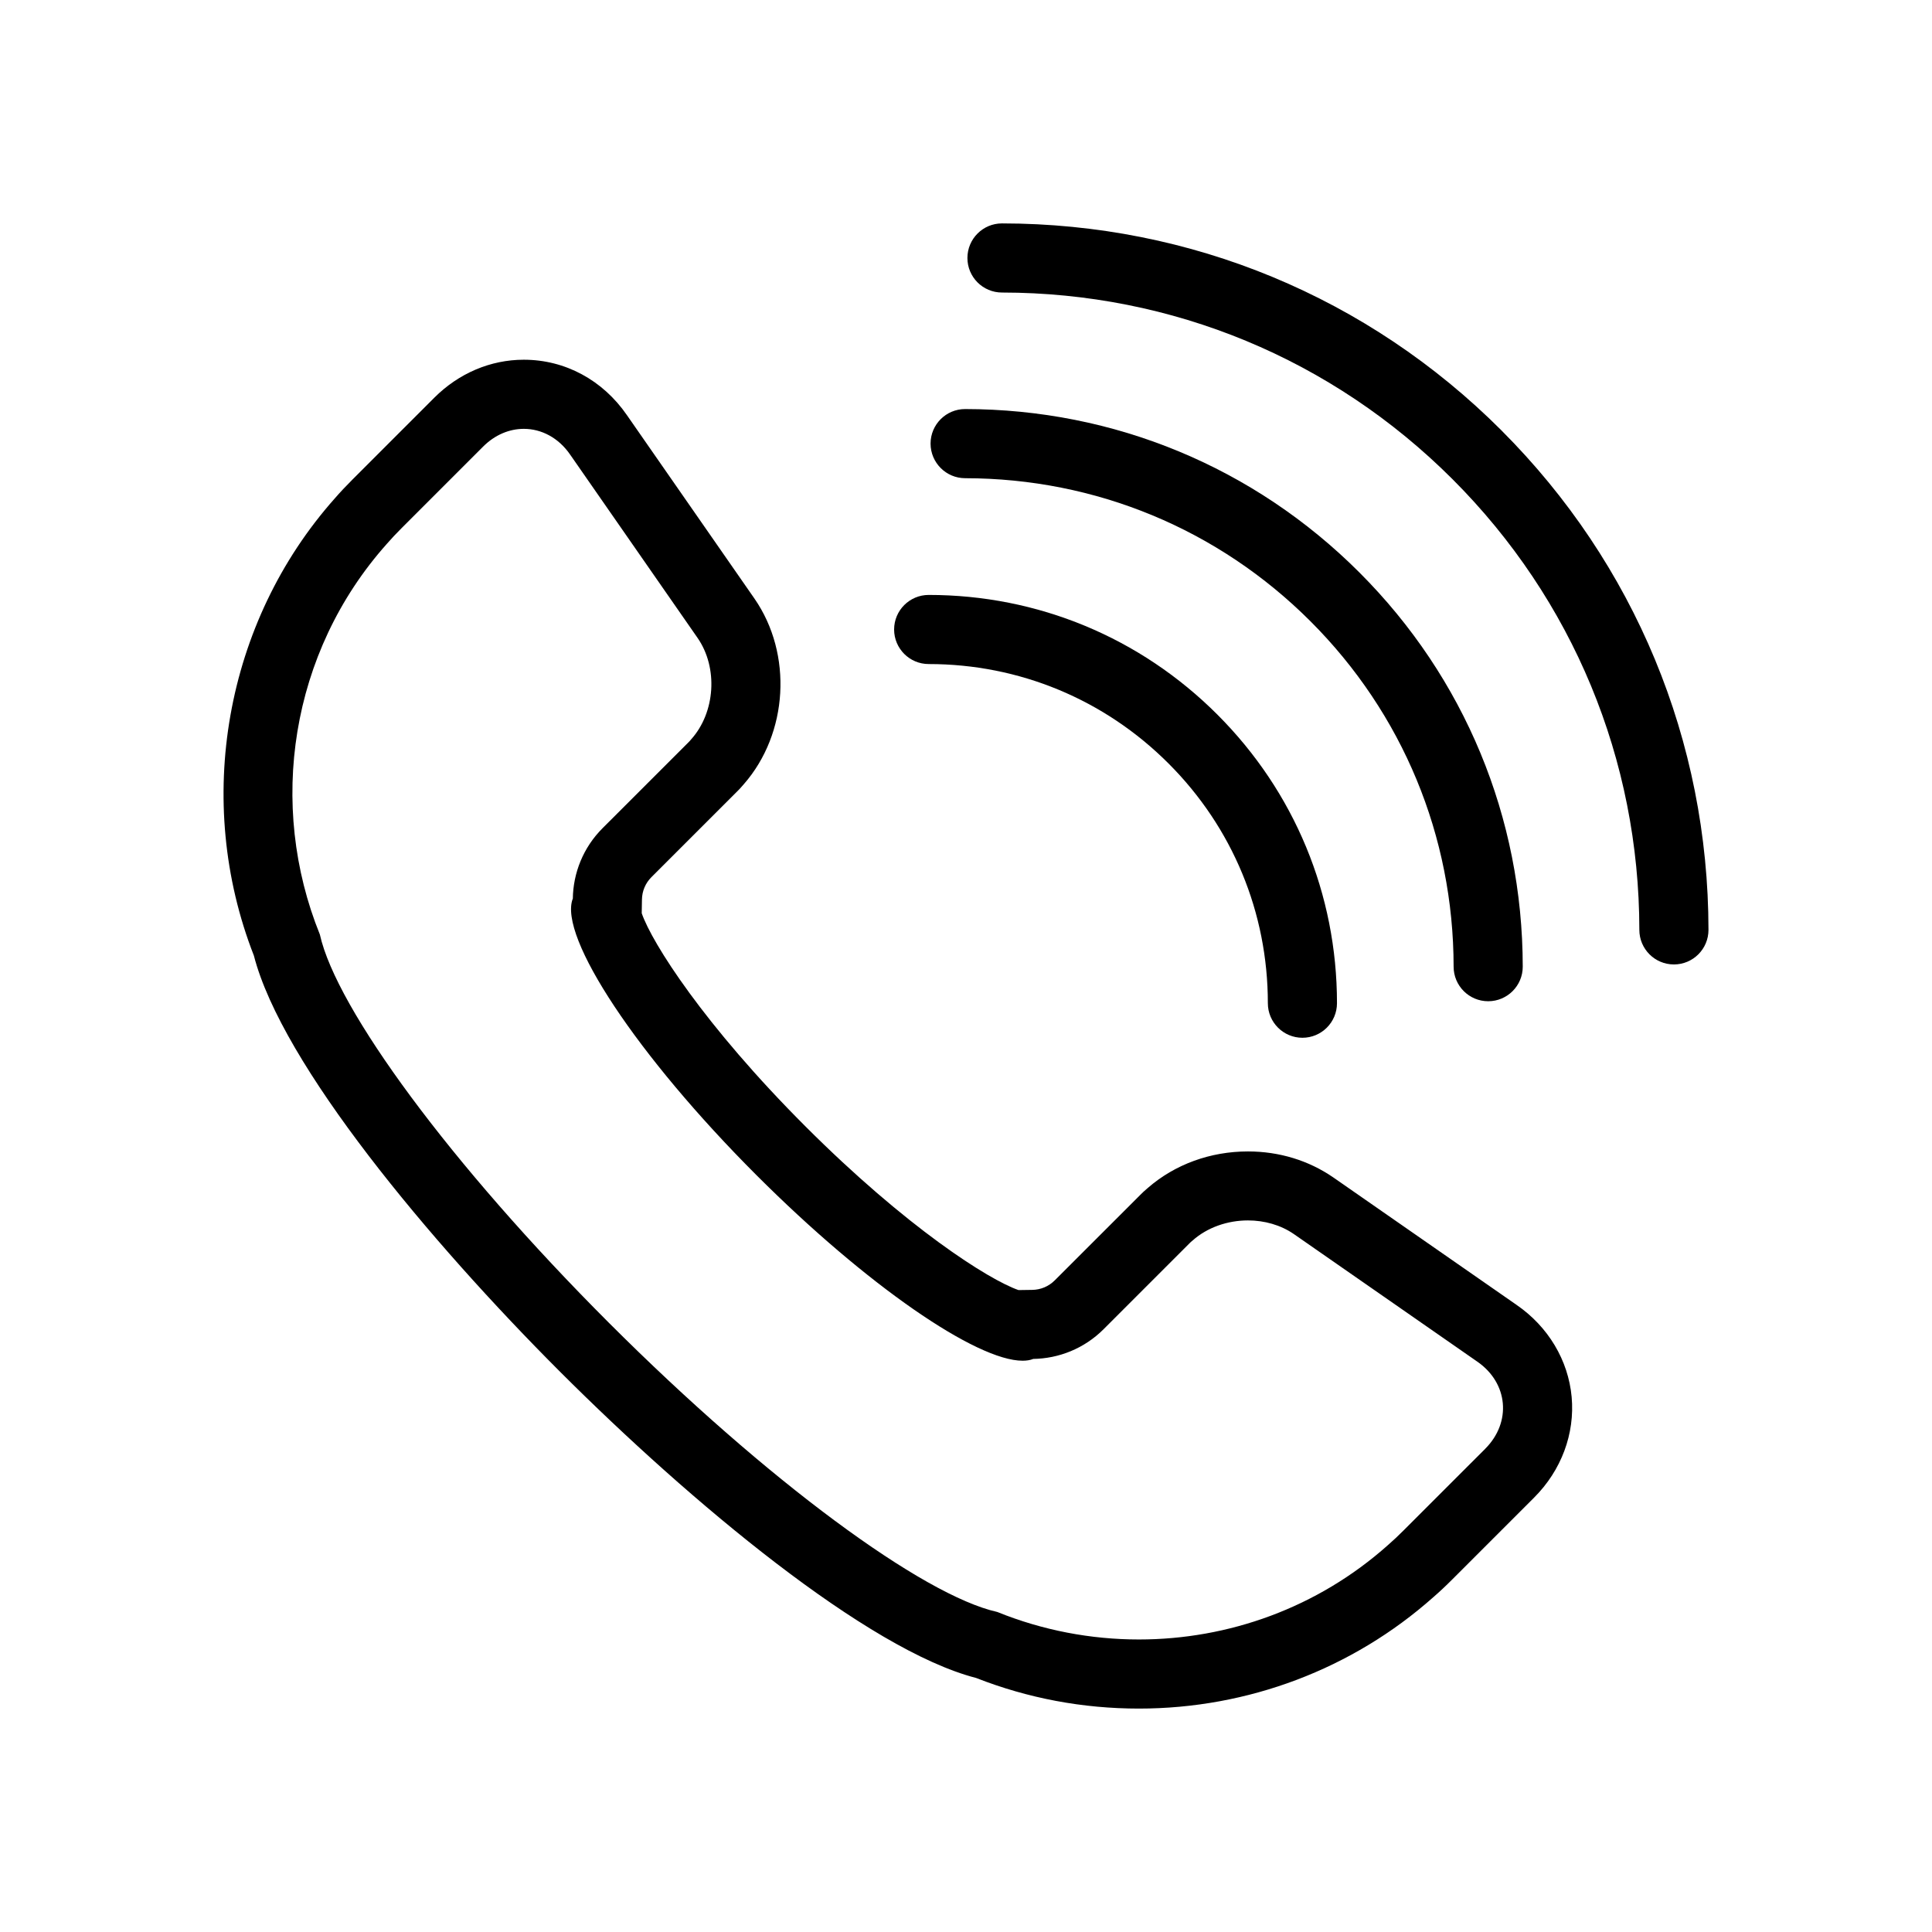
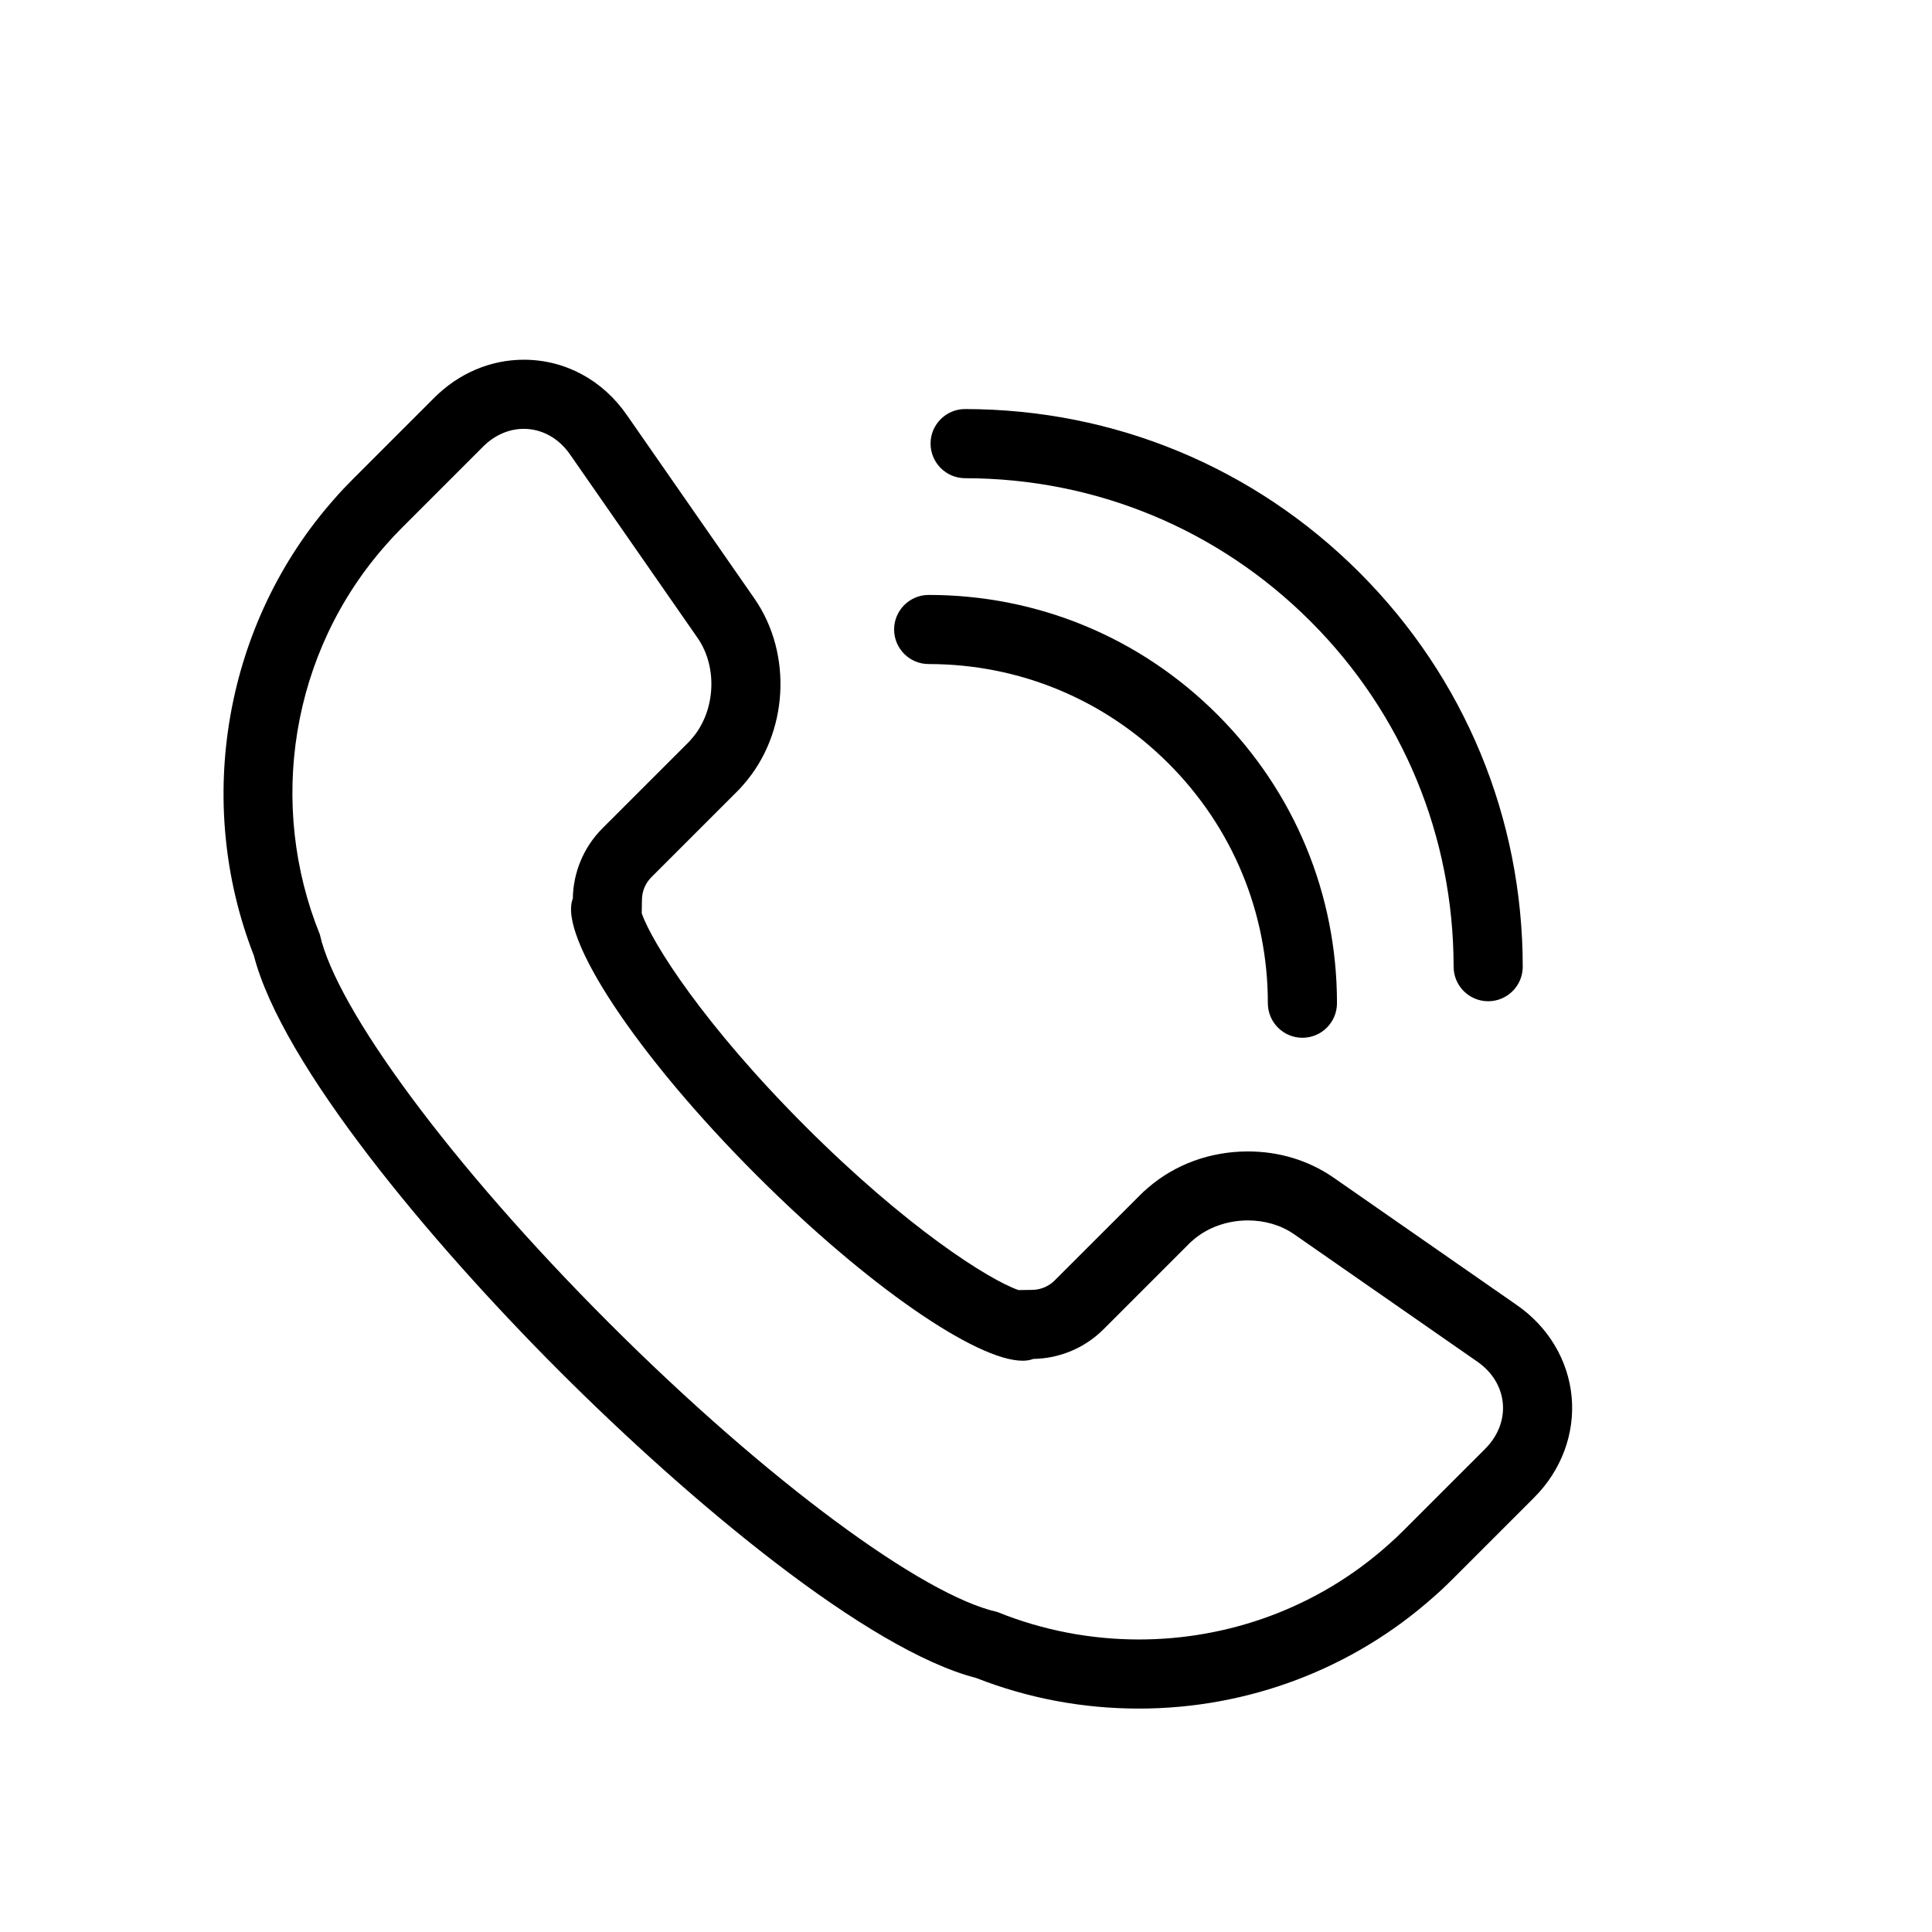
<svg xmlns="http://www.w3.org/2000/svg" fill="#000000" width="800px" height="800px" version="1.1" viewBox="144 144 512 512">
  <g>
    <path d="m545.88 489.79-48.531-33.75c-6.555-4.519-14.363-6.898-22.629-6.898-9.957 0-19.352 3.426-26.523 9.664-0.859 0.707-1.52 1.359-2.008 1.848l-22.668 22.656c-1.602 1.602-3.723 2.496-5.992 2.523l-3.613 0.051c-7.887-2.734-29.656-16.566-56.469-43.383-26.84-26.836-40.676-48.625-43.383-56.484l0.059-3.602c0.027-2.258 0.922-4.375 2.512-5.965l22.77-22.762c0.422-0.422 1.039-1.051 1.742-1.902 11.734-13.438 12.973-34.445 2.805-49.137l-33.797-48.613c-6.418-9.32-16.398-14.703-27.332-14.707-8.812 0-17.242 3.578-23.742 10.078l-21.613 21.613c-1.781 1.785-3.336 3.434-4.731 5.043-29.137 32.762-37.492 80.168-21.457 121.18 7.441 28.887 46.566 75.691 81.148 110.29 34.586 34.574 81.375 73.684 110.26 81.145 13.754 5.391 28.25 8.113 43.125 8.113 28.914 0 56.637-10.492 78.07-29.555 1.602-1.387 3.211-2.894 5.055-4.742l21.617-21.617c7.215-7.203 10.84-16.93 9.949-26.68-0.895-9.734-6.223-18.637-14.625-24.406zm-8.27 38.145-21.617 21.613c-1.375 1.379-2.75 2.684-4.18 3.922-18.695 16.672-42.34 25.008-65.984 25.008-12.754 0-25.512-2.422-37.496-7.273-0.035-0.031-0.035-0.031-0.098-0.031-19.562-4.371-60.73-34.488-102.85-76.598-42.109-42.113-72.227-83.277-76.598-102.84 0-0.07 0-0.07-0.027-0.098-13.84-34.215-7.918-74.703 17.73-103.48 1.246-1.438 2.551-2.809 3.926-4.188l21.613-21.613c3.16-3.16 7-4.707 10.785-4.707 4.629 0 9.18 2.316 12.293 6.844l33.773 48.582c5.473 7.906 4.691 19.758-1.734 26.879-0.219 0.289-0.445 0.512-0.695 0.77l-22.77 22.762c-5.141 5.141-7.789 11.891-7.875 18.691l-0.035 0.031c-3.762 10.031 16.988 41.504 48.723 73.238 29.254 29.254 58.27 49.156 70.496 49.156 1.043 0 1.961-0.137 2.75-0.441l0.035-0.031c6.812-0.098 13.551-2.738 18.695-7.883l22.77-22.77c0.258-0.262 0.477-0.477 0.77-0.695 3.953-3.535 9.34-5.359 14.707-5.359 4.336 0 8.656 1.191 12.176 3.621l48.609 33.805c8.195 5.664 9.129 16.047 2.106 23.082z" />
    <path d="m390.11 319.98c23.996 0 46.562 9.352 63.547 26.336 16.988 16.984 26.336 39.551 26.336 63.543 0 5.055 4.106 9.16 9.16 9.16 5.055 0 9.16-4.106 9.16-9.16 0-28.883-11.254-56.047-31.703-76.492-20.445-20.445-47.613-31.703-76.5-31.703-5.055 0-9.16 4.106-9.16 9.16 0 5.055 4.106 9.156 9.16 9.156z" />
    <path d="m399.77 270.73c34.602 0.031 67.109 13.504 91.527 37.926 24.43 24.426 37.895 56.934 37.926 91.531 0.008 5.055 4.106 9.152 9.16 9.152h0.008c5.055-0.004 9.16-4.109 9.152-9.168-0.035-39.484-15.41-76.59-43.297-104.47-27.883-27.883-64.98-43.258-104.47-43.297h-0.008c-5.055 0-9.156 4.094-9.16 9.152 0.008 5.059 4.109 9.168 9.164 9.172z" />
-     <path d="m541.9 258.06c-35.336-35.336-82.344-54.82-132.36-54.855h-0.004c-5.055 0-9.156 4.098-9.16 9.156-0.004 5.055 4.094 9.16 9.156 9.164 45.121 0.031 87.531 17.609 119.42 49.488 31.879 31.887 49.457 74.297 49.492 119.42 0.004 5.055 4.106 9.156 9.16 9.156h0.008c5.055-0.004 9.156-4.106 9.152-9.164-0.043-50.016-19.523-97.02-54.867-132.36z" />
  </g>
</svg>